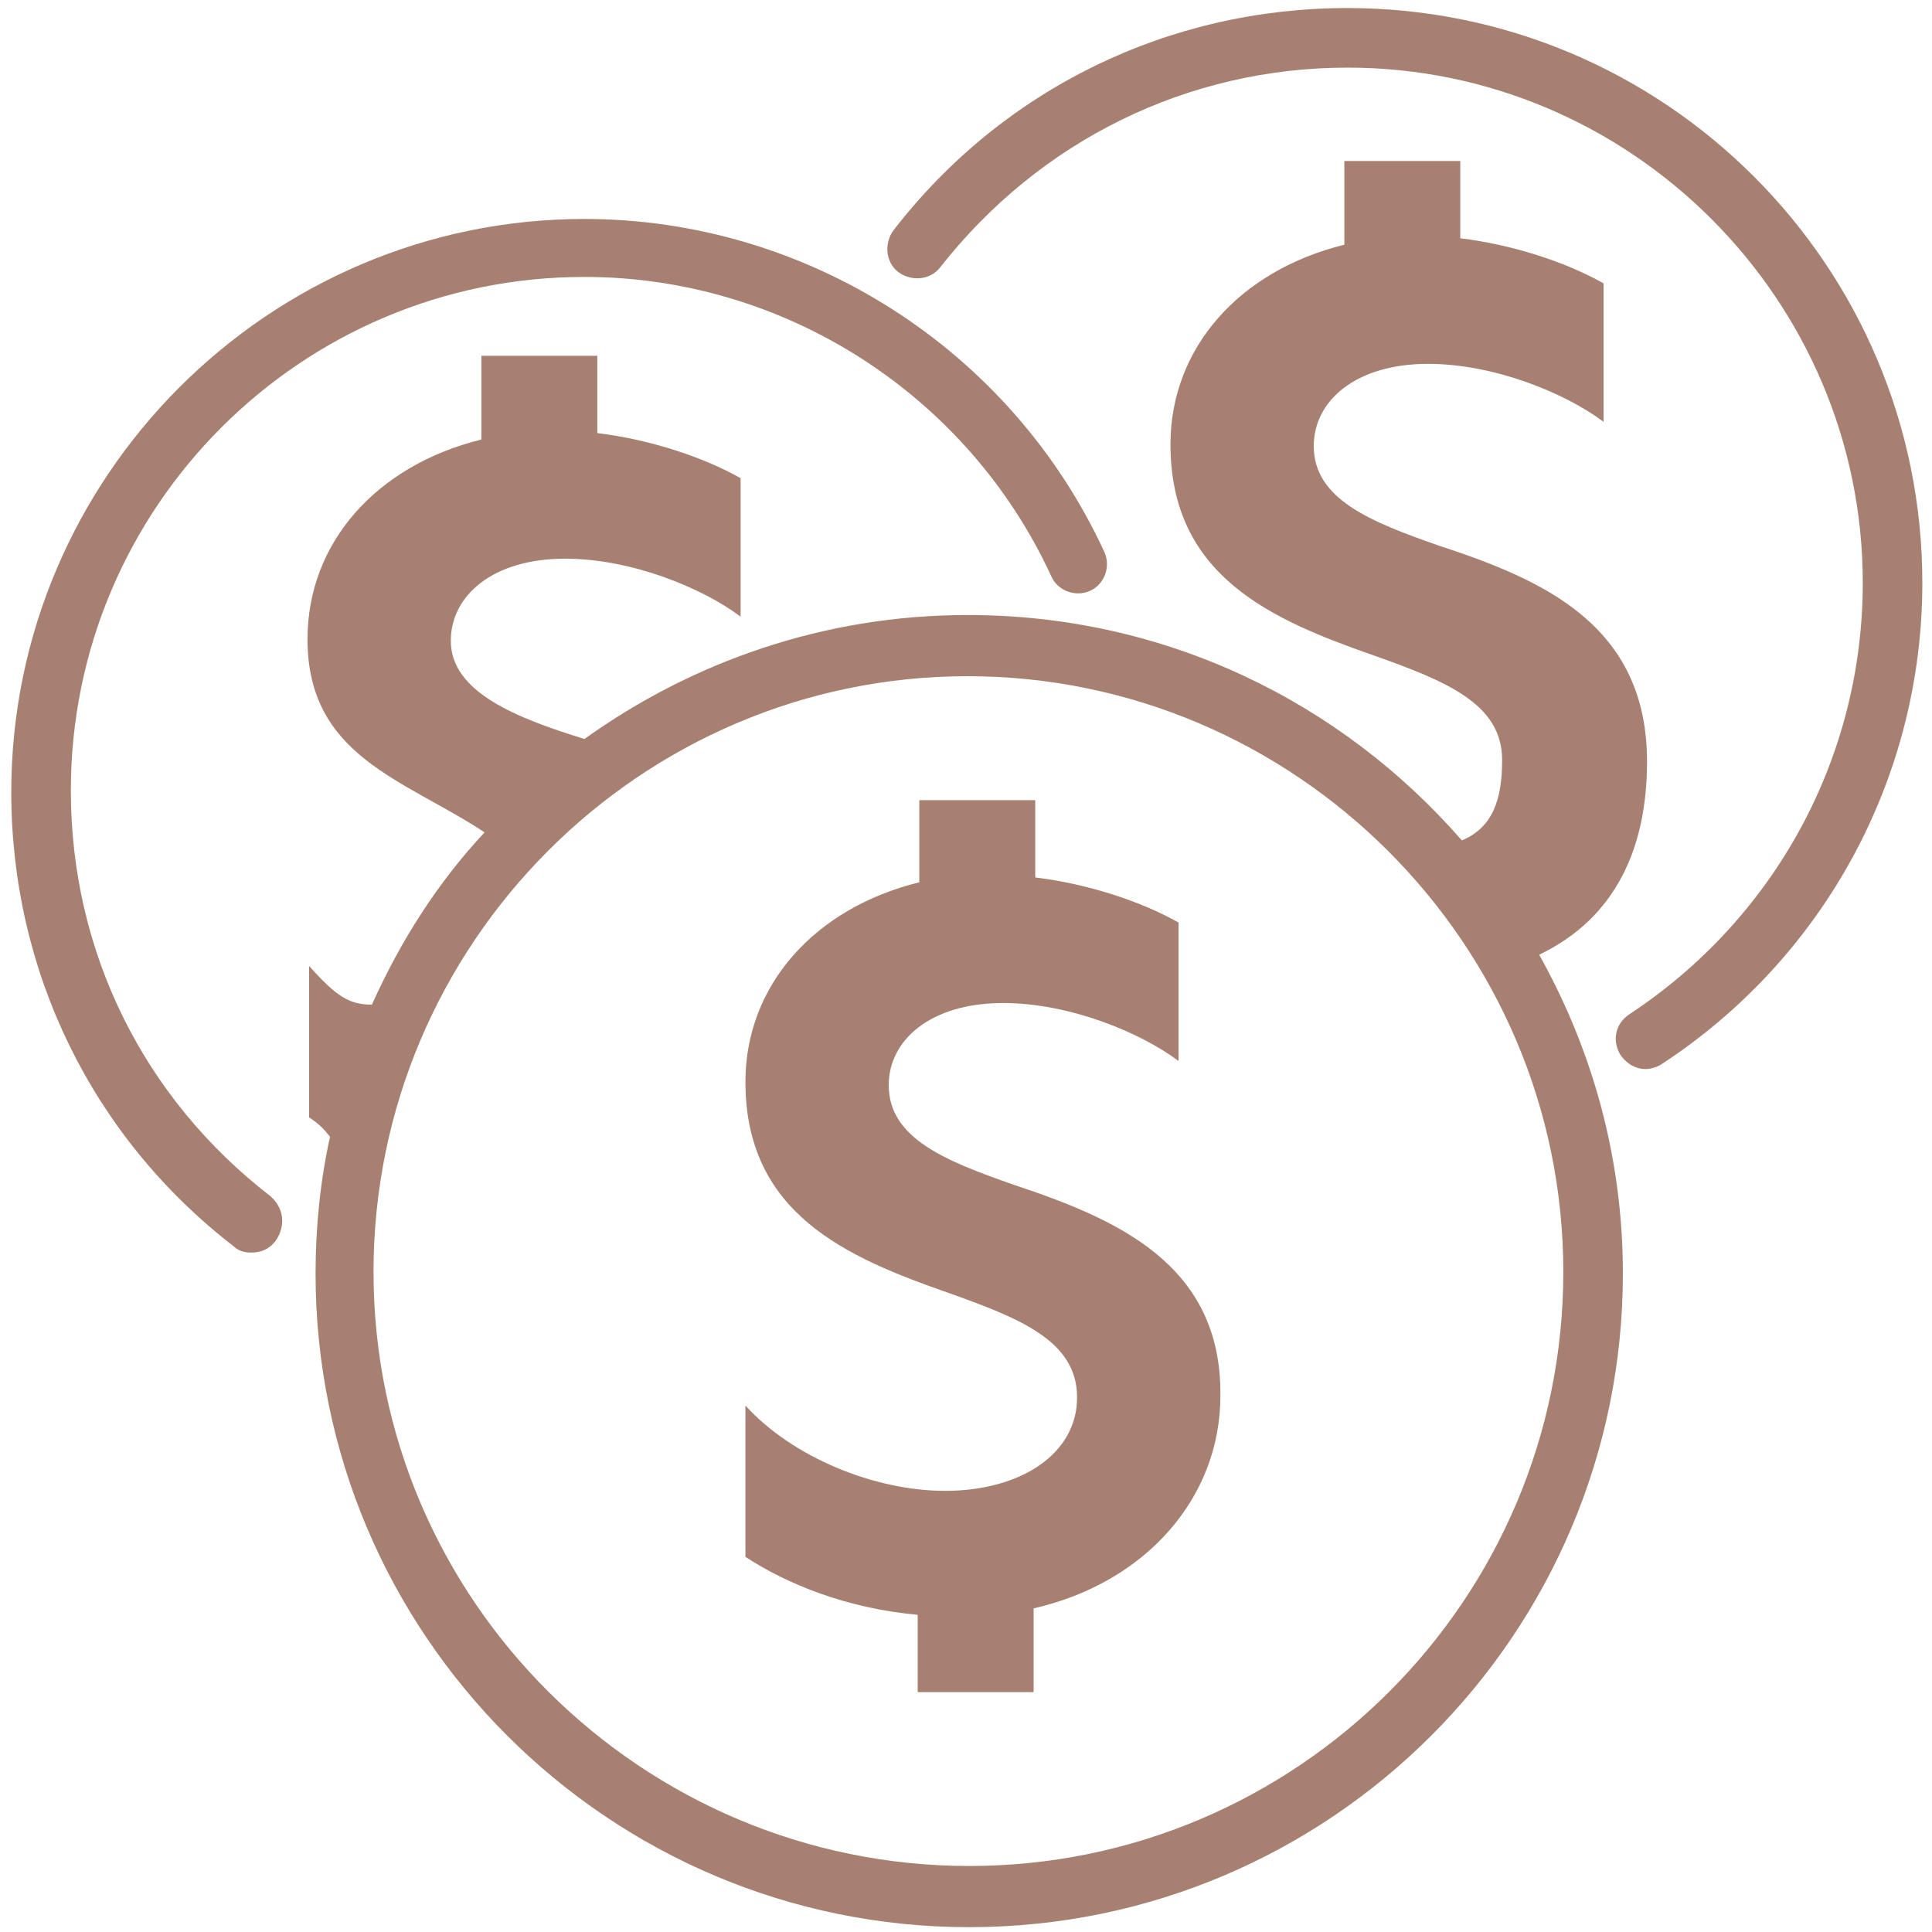
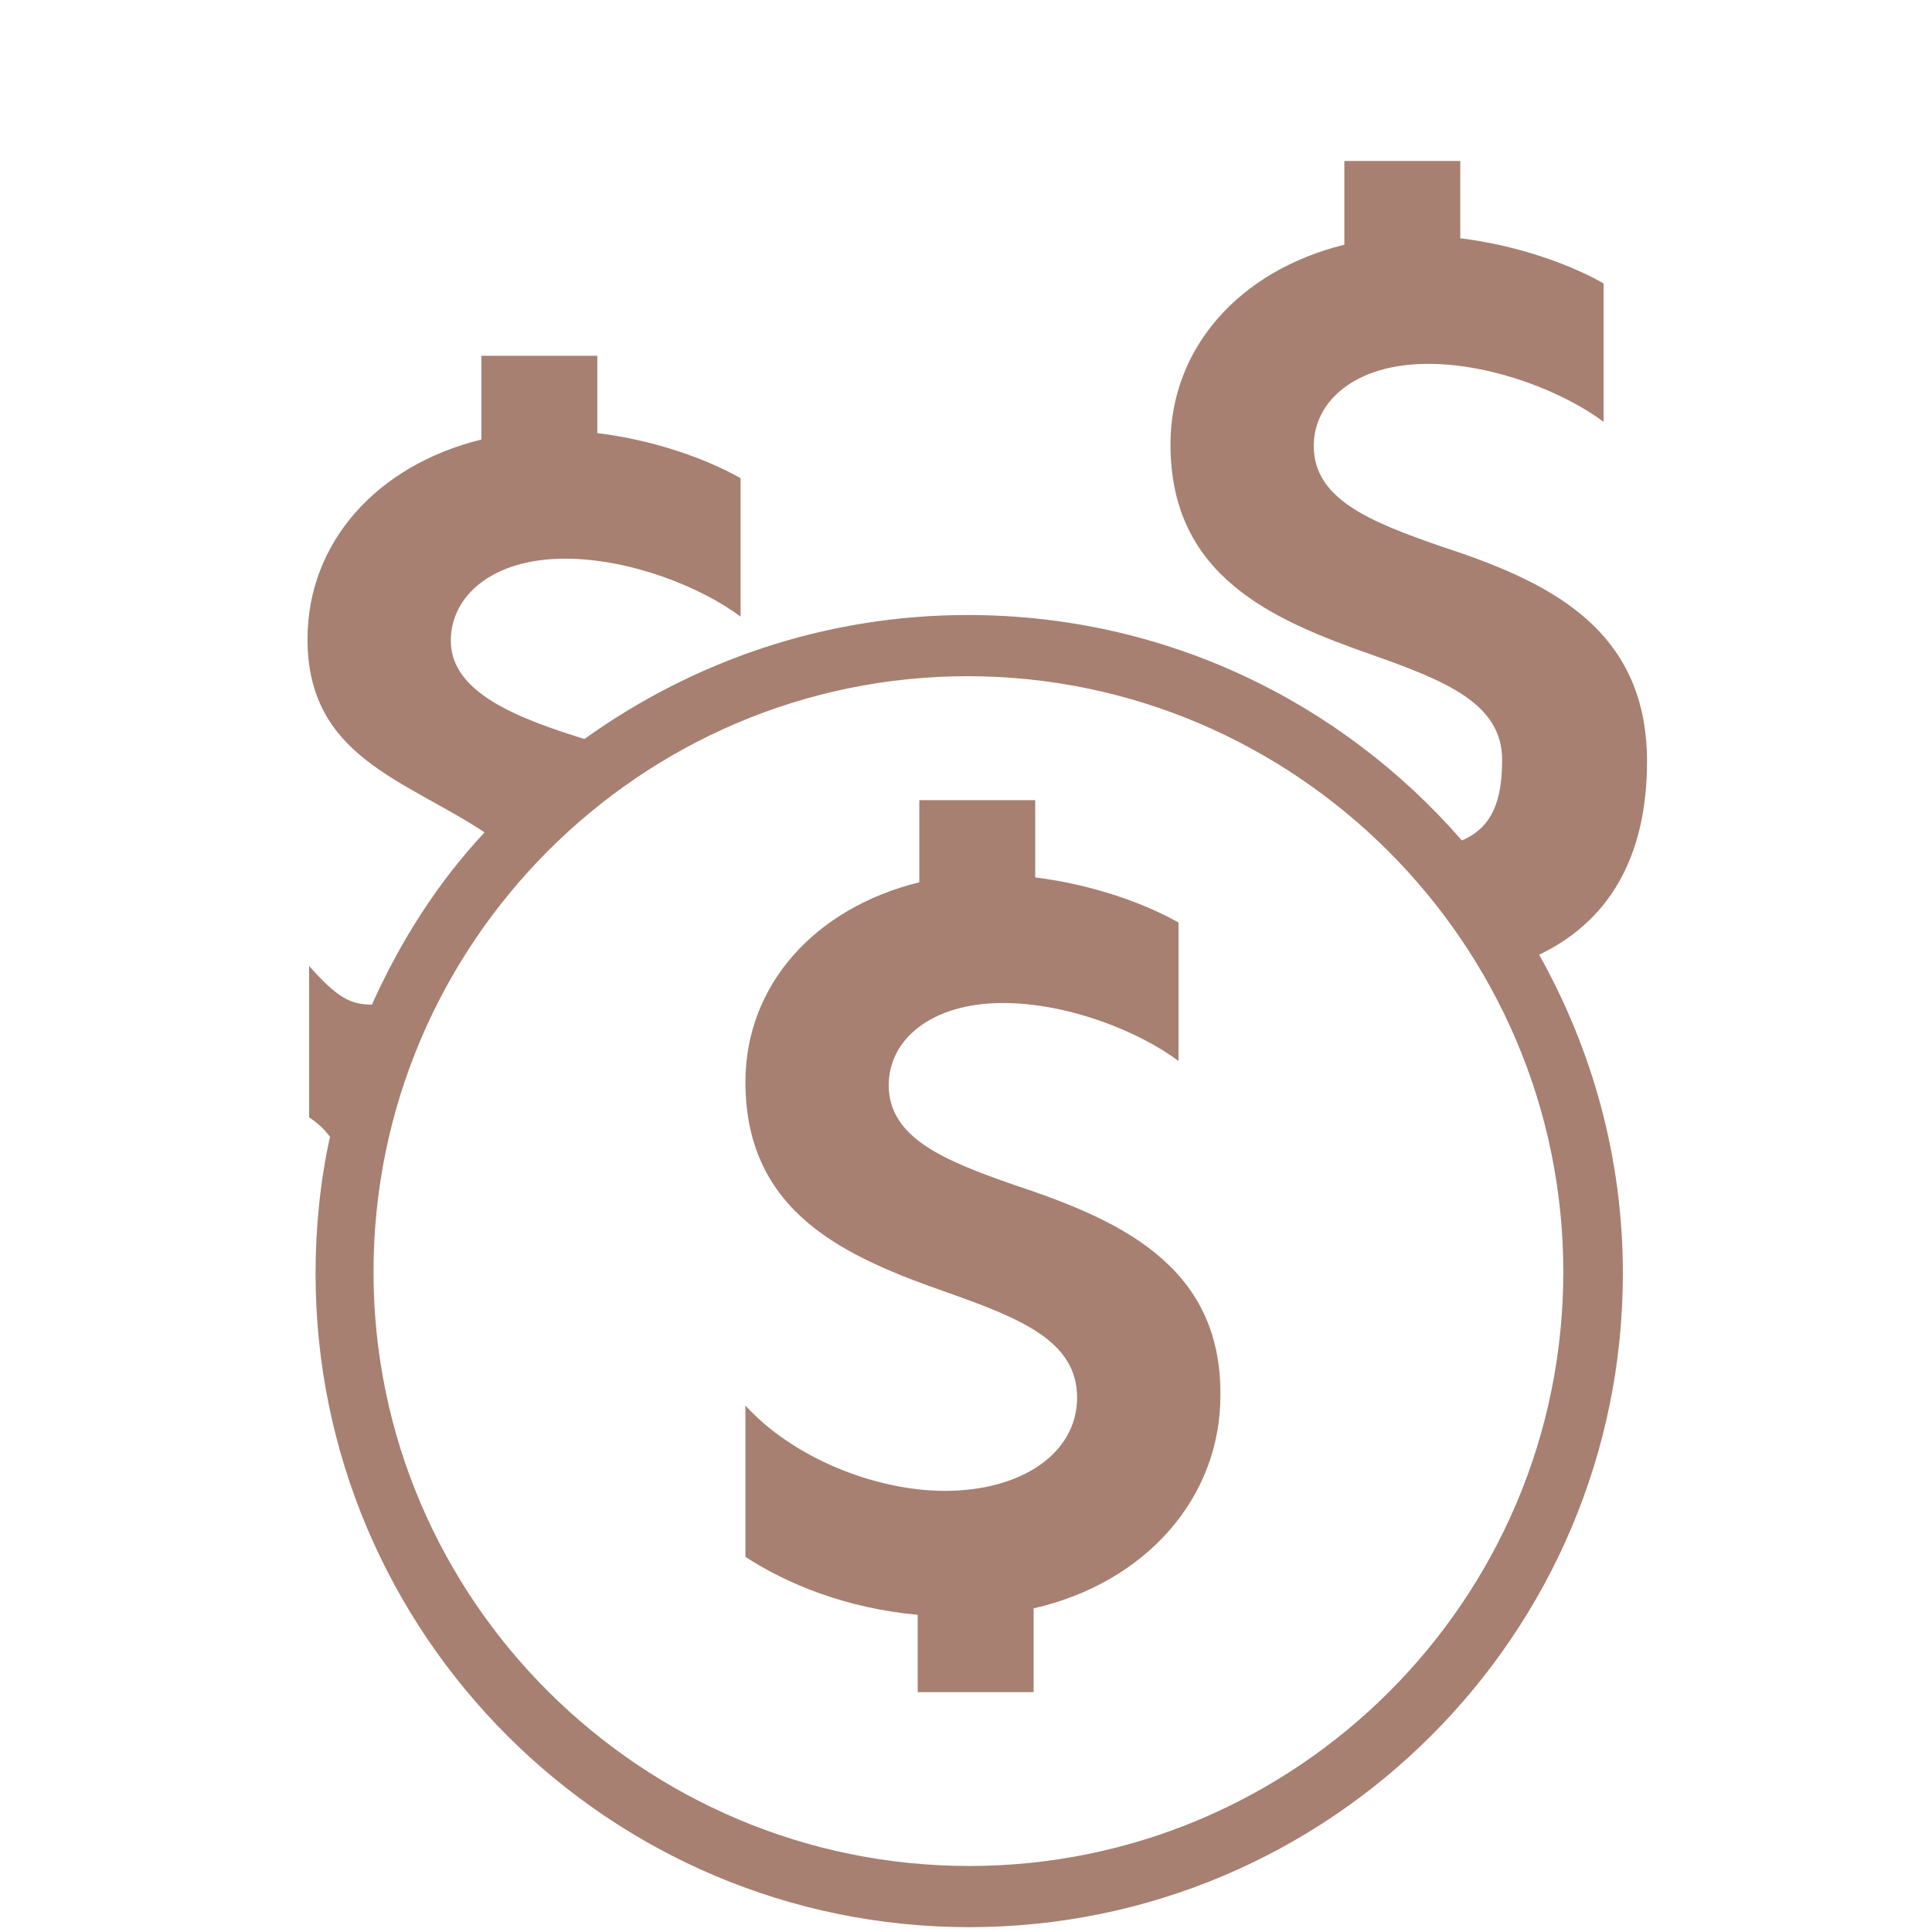
<svg xmlns="http://www.w3.org/2000/svg" version="1.1" id="Coins" x="0px" y="0px" viewBox="0 0 120 120" style="enable-background:new 0 0 120 120;" xml:space="preserve">
  <style type="text/css">
	.st0{fill:#A78072;}
</style>
  <g>
    <path class="st0" d="M63,73.6c-4.3-1.5-7.8-2.9-7.8-6.2c0-2.8,2.6-5.1,7.1-5.1c4.1,0,8.5,1.8,10.9,3.6v-8.6   c-2.3-1.3-5.6-2.4-8.9-2.8v-4.8h-7.2v5.1c-6.5,1.6-10.8,6.4-10.8,12.4c0,8.2,6.3,10.9,12.6,13.1c4.5,1.6,8,3,8,6.5   s-3.5,5.8-8.2,5.8l0,0c-4.4,0-9.5-2.1-12.4-5.3v9.4c2.6,1.7,6.3,3.2,10.7,3.6v4.8h7.2v-5.2c7-1.6,11.6-6.9,11.6-13.2   C75.9,78.5,69.3,75.7,63,73.6z" />
    <path class="st0" d="M102.3,47.3c0-8.5-6.5-11.3-12.9-13.4c-4.3-1.5-7.8-2.9-7.8-6.2c0-2.8,2.6-5.1,7.1-5.1c4.1,0,8.5,1.8,10.9,3.6   v-8.6c-2.3-1.3-5.6-2.4-8.9-2.8v-4.8h-7.2v5.2c-6.5,1.6-10.8,6.4-10.8,12.4c0,8.2,6.3,10.9,12.6,13.1c4.5,1.6,8,3,8,6.5   c0,2.5-0.6,4.2-2.5,5c-7.5-8.6-18.4-14-30.7-14c-8.9,0-17.1,2.9-23.8,7.7C32.1,44.6,28,43,28,39.8c0-2.8,2.6-5.1,7.1-5.1   c4.1,0,8.5,1.8,10.9,3.6v-8.6c-2.3-1.3-5.6-2.4-8.9-2.8v-4.8h-7.2v5.2c-6.5,1.6-10.8,6.4-10.8,12.4c0,7.3,6,8.7,11,12   c-2.9,3.1-5.2,6.7-7,10.7c-1.4,0-2.2-0.5-3.9-2.4v9.4c0.9,0.6,1.1,1,1.3,1.2c-0.6,2.7-0.9,5.6-0.9,8.5c0,22.4,18.2,40.6,40.6,40.6   c22.4,0,40.6-18.2,40.6-40.6c0-7.2-1.9-13.9-5.2-19.8C100.4,57,102.3,52.6,102.3,47.3z M97.1,79c0,20.4-16.6,36.9-36.9,36.9   S23.2,99.4,23.2,79C23.2,58.6,39.8,42,60.1,42S97.1,58.6,97.1,79z" />
-     <path class="st0" d="M16.8,74.3C8.9,68.2,4.4,59.1,4.4,49.1c0-17.6,14.3-31.9,31.9-31.9c12.4,0,23.8,7.3,29,18.6   c0.4,0.9,1.5,1.3,2.4,0.9c0.9-0.4,1.3-1.5,0.9-2.4c-5.8-12.6-18.5-20.7-32.3-20.7c-19.6,0-35.6,16-35.6,35.6   c0,11.1,5,21.4,13.8,28.2c0.3,0.3,0.7,0.4,1.1,0.4c0.6,0,1.1-0.2,1.5-0.7C17.8,76.1,17.6,75,16.8,74.3z" />
-     <path class="st0" d="M83.7,0.5c-11.1,0-21.4,5-28.2,13.8c-0.6,0.8-0.5,2,0.3,2.6c0.8,0.6,2,0.5,2.6-0.3C64.6,8.7,73.8,4.2,83.7,4.2   c17.6,0,32,14.4,32,32c0,10.8-5.4,20.8-14.5,26.8c-0.9,0.6-1.1,1.7-0.5,2.6c0.4,0.5,0.9,0.8,1.5,0.8c0.3,0,0.7-0.1,1-0.3   c10.1-6.6,16.2-17.8,16.2-29.9C119.4,16.5,103.4,0.5,83.7,0.5z" />
  </g>
</svg>